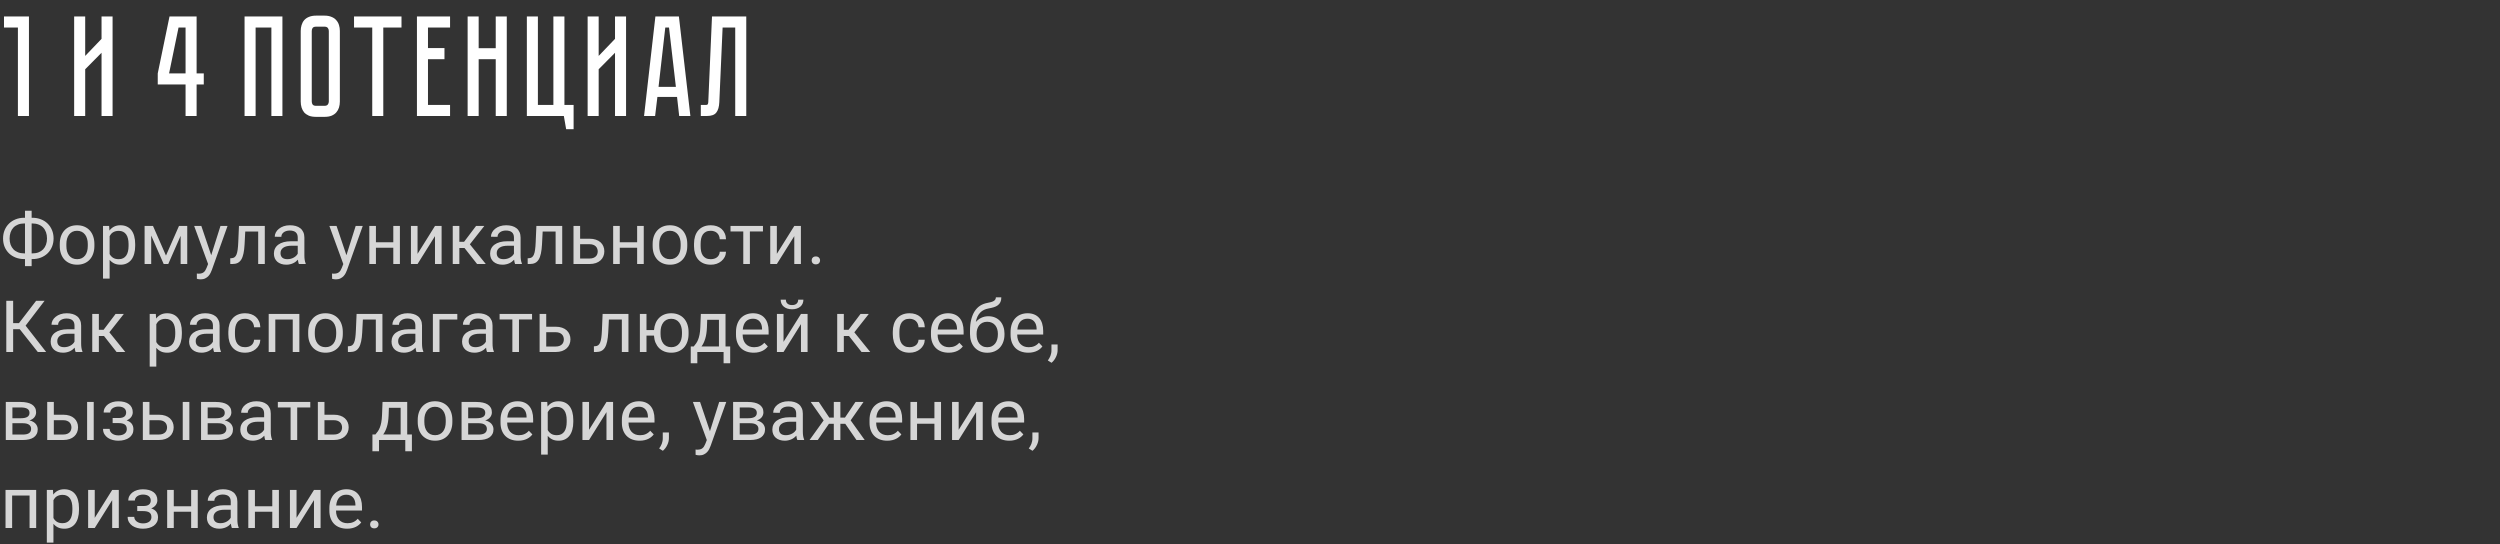
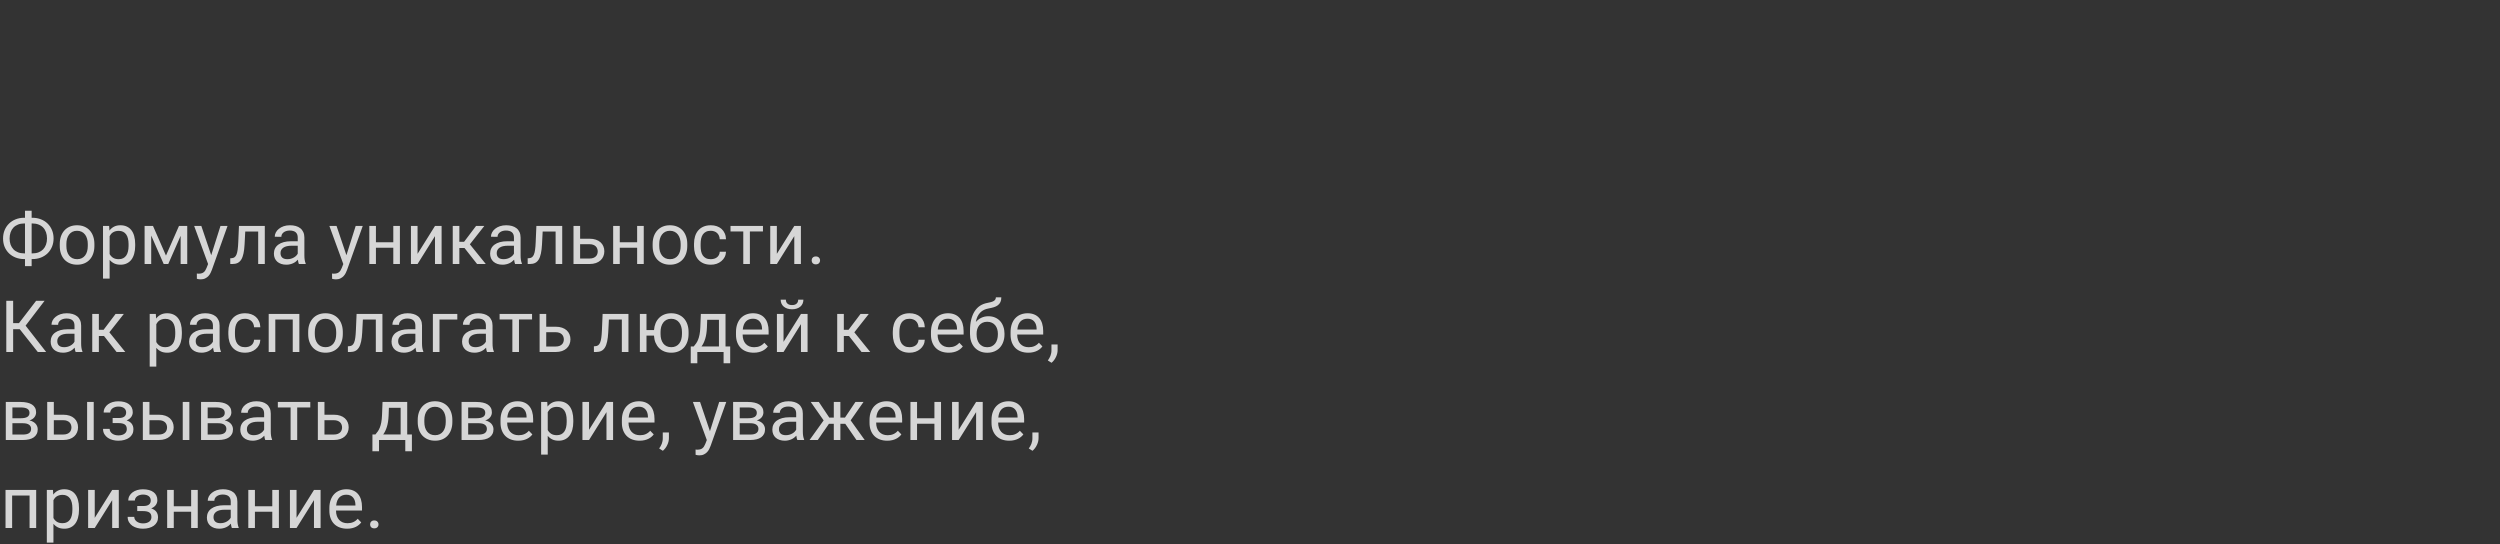
<svg xmlns="http://www.w3.org/2000/svg" width="625" height="136" viewBox="0 0 625 136" fill="none">
  <rect x="0" y="0" width="625" height="136" fill="#333333" stroke="none" />
  <path opacity="0.8" d="M6.038 64.769C5.271 64.769 4.564 64.644 3.92 64.392C3.275 64.14 2.719 63.788 2.25 63.337C1.781 62.88 1.415 62.338 1.151 61.711C0.894 61.078 0.765 60.384 0.765 59.628C0.765 58.872 0.894 58.178 1.151 57.545C1.415 56.906 1.781 56.358 2.25 55.901C2.719 55.438 3.275 55.081 3.92 54.829C4.564 54.571 5.271 54.442 6.038 54.442H6.249V52.676H7.91V54.442H8.121C8.883 54.442 9.586 54.571 10.23 54.829C10.881 55.081 11.438 55.435 11.9 55.893C12.369 56.35 12.735 56.895 12.999 57.527C13.263 58.16 13.395 58.855 13.395 59.61C13.395 60.366 13.263 61.06 12.999 61.693C12.735 62.326 12.369 62.871 11.9 63.328C11.438 63.779 10.881 64.134 10.23 64.392C9.586 64.644 8.883 64.769 8.121 64.769H7.91V66.527H6.249V64.769H6.038ZM6.038 55.866C5.464 55.866 4.951 55.957 4.5 56.139C4.055 56.315 3.674 56.566 3.357 56.895C3.047 57.223 2.81 57.618 2.646 58.081C2.481 58.544 2.399 59.06 2.399 59.628C2.399 60.19 2.481 60.703 2.646 61.166C2.815 61.623 3.056 62.013 3.366 62.335C3.677 62.657 4.058 62.906 4.509 63.082C4.96 63.258 5.47 63.346 6.038 63.346H6.249V55.866H6.038ZM8.139 63.346C8.701 63.346 9.205 63.258 9.65 63.082C10.102 62.9 10.482 62.648 10.793 62.326C11.104 61.998 11.341 61.605 11.505 61.148C11.669 60.685 11.751 60.173 11.751 59.61C11.751 59.042 11.669 58.529 11.505 58.072C11.341 57.609 11.104 57.217 10.793 56.895C10.482 56.566 10.102 56.315 9.65 56.139C9.205 55.957 8.701 55.866 8.139 55.866H7.91V63.346H8.139ZM14.941 60.99C14.941 60.287 15.041 59.648 15.24 59.074C15.445 58.5 15.735 58.008 16.11 57.598C16.485 57.188 16.936 56.871 17.464 56.648C17.997 56.426 18.595 56.315 19.257 56.315C19.925 56.315 20.525 56.426 21.059 56.648C21.598 56.871 22.055 57.188 22.43 57.598C22.805 58.008 23.092 58.5 23.291 59.074C23.496 59.648 23.599 60.287 23.599 60.99V61.5C23.599 62.203 23.496 62.845 23.291 63.425C23.092 63.999 22.805 64.491 22.43 64.901C22.061 65.306 21.609 65.619 21.076 65.842C20.543 66.064 19.945 66.176 19.283 66.176C18.615 66.176 18.015 66.064 17.481 65.842C16.948 65.619 16.491 65.306 16.11 64.901C15.735 64.491 15.445 63.999 15.24 63.425C15.041 62.845 14.941 62.203 14.941 61.5V60.99ZM16.594 61.5C16.594 61.98 16.649 62.423 16.761 62.827C16.878 63.226 17.048 63.571 17.27 63.864C17.493 64.157 17.771 64.386 18.105 64.55C18.445 64.714 18.838 64.796 19.283 64.796C19.729 64.796 20.115 64.714 20.443 64.55C20.777 64.386 21.056 64.157 21.278 63.864C21.501 63.571 21.668 63.226 21.779 62.827C21.891 62.423 21.946 61.98 21.946 61.5V60.99C21.946 60.522 21.888 60.088 21.77 59.69C21.659 59.285 21.489 58.937 21.261 58.644C21.038 58.345 20.76 58.113 20.426 57.949C20.092 57.779 19.702 57.694 19.257 57.694C18.817 57.694 18.431 57.779 18.097 57.949C17.769 58.113 17.493 58.345 17.27 58.644C17.048 58.937 16.878 59.285 16.761 59.69C16.649 60.088 16.594 60.522 16.594 60.99V61.5ZM25.752 69.656V56.49H27.281L27.36 57.642C27.677 57.22 28.058 56.895 28.503 56.666C28.954 56.432 29.49 56.315 30.111 56.315C30.703 56.315 31.227 56.42 31.685 56.631C32.142 56.836 32.525 57.138 32.836 57.536C33.152 57.935 33.39 58.427 33.548 59.013C33.712 59.593 33.794 60.261 33.794 61.017V61.482C33.794 62.203 33.712 62.853 33.548 63.434C33.39 64.014 33.155 64.509 32.845 64.919C32.534 65.323 32.15 65.634 31.693 65.851C31.242 66.067 30.724 66.176 30.138 66.176C29.523 66.176 28.992 66.07 28.547 65.859C28.102 65.643 27.721 65.341 27.404 64.954V69.656H25.752ZM29.681 57.712C29.382 57.712 29.112 57.747 28.872 57.817C28.638 57.882 28.427 57.973 28.239 58.09C28.058 58.207 27.896 58.348 27.756 58.512C27.621 58.67 27.504 58.846 27.404 59.039V63.504C27.609 63.891 27.896 64.204 28.266 64.444C28.635 64.679 29.112 64.796 29.698 64.796C30.12 64.796 30.483 64.717 30.788 64.559C31.099 64.4 31.354 64.178 31.553 63.891C31.752 63.603 31.898 63.258 31.992 62.853C32.092 62.443 32.142 61.986 32.142 61.482V61.017C32.142 60.513 32.092 60.059 31.992 59.654C31.898 59.244 31.749 58.895 31.544 58.608C31.345 58.321 31.09 58.102 30.779 57.949C30.475 57.791 30.108 57.712 29.681 57.712ZM36.149 56.49H38.25L41.493 63.891L44.745 56.49H46.81V66H45.158V58.951L42.065 66H40.922L37.802 58.881V66H36.149V56.49ZM50.335 56.49L52.805 63.803L55.116 56.49H56.883L52.963 67.485C52.881 67.714 52.773 67.963 52.638 68.232C52.509 68.508 52.336 68.763 52.119 68.997C51.902 69.237 51.633 69.436 51.31 69.595C50.994 69.759 50.607 69.841 50.15 69.841C49.998 69.841 49.834 69.826 49.658 69.797C49.482 69.768 49.336 69.735 49.219 69.7L49.21 68.382C49.274 68.394 49.356 68.402 49.456 68.408C49.556 68.414 49.629 68.417 49.676 68.417C49.945 68.417 50.18 68.388 50.379 68.329C50.584 68.276 50.763 68.189 50.915 68.065C51.073 67.948 51.208 67.799 51.319 67.617C51.437 67.436 51.545 67.219 51.645 66.967L52.023 66.009L48.542 56.49H50.335ZM57.56 64.576L57.902 64.55C58.19 64.532 58.433 64.453 58.632 64.312C58.831 64.166 58.995 63.938 59.124 63.627C59.253 63.316 59.35 62.915 59.414 62.423C59.484 61.931 59.534 61.324 59.563 60.603L59.739 56.49H66.199V66H64.547V57.879H61.312L61.145 61.096C61.099 61.986 61.008 62.742 60.873 63.363C60.744 63.984 60.56 64.491 60.319 64.884C60.079 65.27 59.777 65.555 59.414 65.736C59.057 65.912 58.623 66 58.113 66H57.568L57.56 64.576ZM71.587 66.176C71.118 66.176 70.69 66.111 70.304 65.982C69.923 65.853 69.595 65.669 69.319 65.429C69.05 65.189 68.842 64.898 68.695 64.559C68.549 64.213 68.476 63.826 68.476 63.398C68.476 62.93 68.569 62.505 68.757 62.124C68.944 61.743 69.22 61.421 69.583 61.157C69.946 60.888 70.394 60.68 70.928 60.533C71.461 60.387 72.076 60.313 72.773 60.313H74.435V59.391C74.435 58.219 73.761 57.633 72.413 57.633C72.108 57.633 71.827 57.674 71.569 57.756C71.317 57.832 71.101 57.94 70.919 58.081C70.737 58.216 70.594 58.38 70.488 58.573C70.389 58.761 70.339 58.969 70.339 59.197L68.686 59.188C68.686 58.813 68.777 58.453 68.959 58.107C69.141 57.762 69.398 57.457 69.732 57.193C70.066 56.924 70.465 56.71 70.928 56.552C71.397 56.394 71.918 56.315 72.492 56.315C73.019 56.315 73.503 56.376 73.942 56.499C74.382 56.622 74.76 56.81 75.076 57.062C75.398 57.313 75.647 57.636 75.823 58.028C76.005 58.415 76.096 58.875 76.096 59.408V63.873C76.096 64.277 76.122 64.649 76.175 64.989C76.228 65.329 76.31 65.622 76.421 65.868V66H74.716C74.657 65.865 74.607 65.704 74.566 65.517C74.531 65.323 74.502 65.124 74.478 64.919C74.326 65.089 74.15 65.25 73.951 65.402C73.758 65.555 73.538 65.689 73.292 65.807C73.052 65.918 72.788 66.006 72.501 66.07C72.22 66.141 71.915 66.176 71.587 66.176ZM70.128 63.267C70.128 63.759 70.272 64.137 70.559 64.4C70.846 64.664 71.279 64.796 71.859 64.796C72.17 64.796 72.46 64.758 72.73 64.682C73.005 64.606 73.251 64.503 73.468 64.374C73.69 64.245 73.884 64.099 74.048 63.935C74.212 63.765 74.341 63.589 74.435 63.407V61.43H72.932C71.994 61.43 71.291 61.597 70.822 61.931C70.359 62.259 70.128 62.704 70.128 63.267ZM84.138 56.49L86.607 63.803L88.919 56.49H90.686L86.766 67.485C86.684 67.714 86.575 67.963 86.44 68.232C86.311 68.508 86.139 68.763 85.922 68.997C85.705 69.237 85.436 69.436 85.113 69.595C84.797 69.759 84.41 69.841 83.953 69.841C83.801 69.841 83.637 69.826 83.461 69.797C83.285 69.768 83.139 69.735 83.022 69.7L83.013 68.382C83.077 68.394 83.159 68.402 83.259 68.408C83.358 68.414 83.432 68.417 83.478 68.417C83.748 68.417 83.982 68.388 84.182 68.329C84.387 68.276 84.565 68.189 84.718 68.065C84.876 67.948 85.011 67.799 85.122 67.617C85.239 67.436 85.348 67.219 85.447 66.967L85.825 66.009L82.345 56.49H84.138ZM92.329 56.49H93.981V60.568H98.323V56.49H99.976V66H98.323V61.94H93.981V66H92.329V56.49ZM104.388 56.49V63.46L108.747 56.49H110.399V66H108.747V59.03L104.388 66H102.735V56.49H104.388ZM113.186 56.49H114.838V60.445H116.024L119.013 56.49H121.078L117.466 61.078L121.447 66H119.268L116.121 61.992H114.838V66H113.186V56.49ZM125.64 66.176C125.171 66.176 124.743 66.111 124.356 65.982C123.976 65.853 123.647 65.669 123.372 65.429C123.103 65.189 122.895 64.898 122.748 64.559C122.602 64.213 122.528 63.826 122.528 63.398C122.528 62.93 122.622 62.505 122.81 62.124C122.997 61.743 123.272 61.421 123.636 61.157C123.999 60.888 124.447 60.68 124.98 60.533C125.514 60.387 126.129 60.313 126.826 60.313H128.487V59.391C128.487 58.219 127.813 57.633 126.466 57.633C126.161 57.633 125.88 57.674 125.622 57.756C125.37 57.832 125.153 57.94 124.972 58.081C124.79 58.216 124.646 58.38 124.541 58.573C124.441 58.761 124.392 58.969 124.392 59.197L122.739 59.188C122.739 58.813 122.83 58.453 123.012 58.107C123.193 57.762 123.451 57.457 123.785 57.193C124.119 56.924 124.518 56.71 124.98 56.552C125.449 56.394 125.971 56.315 126.545 56.315C127.072 56.315 127.556 56.376 127.995 56.499C128.435 56.622 128.812 56.81 129.129 57.062C129.451 57.313 129.7 57.636 129.876 58.028C130.058 58.415 130.148 58.875 130.148 59.408V63.873C130.148 64.277 130.175 64.649 130.228 64.989C130.28 65.329 130.362 65.622 130.474 65.868V66H128.769C128.71 65.865 128.66 65.704 128.619 65.517C128.584 65.323 128.555 65.124 128.531 64.919C128.379 65.089 128.203 65.25 128.004 65.402C127.811 65.555 127.591 65.689 127.345 65.807C127.104 65.918 126.841 66.006 126.554 66.07C126.272 66.141 125.968 66.176 125.64 66.176ZM124.181 63.267C124.181 63.759 124.324 64.137 124.611 64.4C124.898 64.664 125.332 64.796 125.912 64.796C126.223 64.796 126.513 64.758 126.782 64.682C127.058 64.606 127.304 64.503 127.521 64.374C127.743 64.245 127.937 64.099 128.101 63.935C128.265 63.765 128.394 63.589 128.487 63.407V61.43H126.984C126.047 61.43 125.344 61.597 124.875 61.931C124.412 62.259 124.181 62.704 124.181 63.267ZM131.915 64.576L132.258 64.55C132.545 64.532 132.788 64.453 132.987 64.312C133.187 64.166 133.351 63.938 133.479 63.627C133.608 63.316 133.705 62.915 133.77 62.423C133.84 61.931 133.89 61.324 133.919 60.603L134.095 56.49H140.555V66H138.902V57.879H135.668L135.501 61.096C135.454 61.986 135.363 62.742 135.229 63.363C135.1 63.984 134.915 64.491 134.675 64.884C134.435 65.27 134.133 65.555 133.77 65.736C133.412 65.912 132.979 66 132.469 66H131.924L131.915 64.576ZM143.376 66V56.49H145.028V59.681H147.393C147.99 59.681 148.518 59.76 148.975 59.918C149.432 60.07 149.815 60.287 150.126 60.568C150.442 60.85 150.68 61.184 150.838 61.57C151.002 61.951 151.084 62.37 151.084 62.827C151.084 63.278 151.002 63.697 150.838 64.084C150.68 64.471 150.442 64.808 150.126 65.095C149.815 65.376 149.432 65.599 148.975 65.763C148.518 65.921 147.99 66 147.393 66H143.376ZM145.028 61.052V64.629H147.393C147.762 64.629 148.075 64.579 148.333 64.48C148.591 64.38 148.802 64.248 148.966 64.084C149.13 63.92 149.247 63.732 149.317 63.522C149.394 63.305 149.432 63.082 149.432 62.853C149.432 62.625 149.394 62.405 149.317 62.194C149.247 61.977 149.13 61.784 148.966 61.614C148.802 61.444 148.591 61.31 148.333 61.21C148.075 61.105 147.762 61.052 147.393 61.052H145.028ZM153.29 56.49H154.942V60.568H159.284V56.49H160.937V66H159.284V61.94H154.942V66H153.29V56.49ZM163.16 60.99C163.16 60.287 163.26 59.648 163.459 59.074C163.664 58.5 163.954 58.008 164.329 57.598C164.704 57.188 165.155 56.871 165.683 56.648C166.216 56.426 166.813 56.315 167.476 56.315C168.144 56.315 168.744 56.426 169.277 56.648C169.816 56.871 170.273 57.188 170.648 57.598C171.023 58.008 171.311 58.5 171.51 59.074C171.715 59.648 171.817 60.287 171.817 60.99V61.5C171.817 62.203 171.715 62.845 171.51 63.425C171.311 63.999 171.023 64.491 170.648 64.901C170.279 65.306 169.828 65.619 169.295 65.842C168.762 66.064 168.164 66.176 167.502 66.176C166.834 66.176 166.233 66.064 165.7 65.842C165.167 65.619 164.71 65.306 164.329 64.901C163.954 64.491 163.664 63.999 163.459 63.425C163.26 62.845 163.16 62.203 163.16 61.5V60.99ZM164.812 61.5C164.812 61.98 164.868 62.423 164.979 62.827C165.097 63.226 165.267 63.571 165.489 63.864C165.712 64.157 165.99 64.386 166.324 64.55C166.664 64.714 167.057 64.796 167.502 64.796C167.947 64.796 168.334 64.714 168.662 64.55C168.996 64.386 169.274 64.157 169.497 63.864C169.72 63.571 169.887 63.226 169.998 62.827C170.109 62.423 170.165 61.98 170.165 61.5V60.99C170.165 60.522 170.106 60.088 169.989 59.69C169.878 59.285 169.708 58.937 169.479 58.644C169.257 58.345 168.979 58.113 168.645 57.949C168.311 57.779 167.921 57.694 167.476 57.694C167.036 57.694 166.649 57.779 166.315 57.949C165.987 58.113 165.712 58.345 165.489 58.644C165.267 58.937 165.097 59.285 164.979 59.69C164.868 60.088 164.812 60.522 164.812 60.99V61.5ZM177.697 64.796C177.99 64.796 178.269 64.758 178.532 64.682C178.796 64.606 179.027 64.491 179.227 64.339C179.432 64.186 179.596 63.993 179.719 63.759C179.848 63.524 179.921 63.249 179.938 62.933H181.503C181.485 63.419 181.374 63.861 181.169 64.26C180.964 64.652 180.688 64.992 180.343 65.279C180.003 65.566 179.607 65.789 179.156 65.947C178.705 66.1 178.225 66.176 177.715 66.176C177.018 66.176 176.405 66.064 175.878 65.842C175.351 65.613 174.911 65.297 174.56 64.893C174.208 64.482 173.944 63.996 173.769 63.434C173.593 62.865 173.505 62.238 173.505 61.553V60.938C173.505 60.252 173.593 59.628 173.769 59.065C173.944 58.497 174.208 58.011 174.56 57.606C174.911 57.196 175.348 56.88 175.869 56.657C176.396 56.429 177.009 56.315 177.706 56.315C178.251 56.315 178.752 56.394 179.209 56.552C179.666 56.71 180.062 56.938 180.396 57.237C180.729 57.536 180.993 57.905 181.187 58.345C181.38 58.778 181.485 59.27 181.503 59.821H179.938C179.921 59.487 179.854 59.188 179.736 58.925C179.625 58.661 179.47 58.438 179.271 58.257C179.077 58.075 178.846 57.938 178.576 57.844C178.307 57.744 178.011 57.694 177.688 57.694C177.208 57.694 176.807 57.779 176.484 57.949C176.162 58.113 175.901 58.342 175.702 58.635C175.509 58.928 175.368 59.273 175.28 59.672C175.198 60.065 175.157 60.486 175.157 60.938V61.553C175.157 62.01 175.198 62.438 175.28 62.836C175.362 63.228 175.503 63.571 175.702 63.864C175.901 64.151 176.162 64.38 176.484 64.55C176.807 64.714 177.211 64.796 177.697 64.796ZM182.628 56.49H190.74V57.861H187.471V66H185.818V57.861H182.628V56.49ZM194.212 56.49V63.46L198.571 56.49H200.224V66H198.571V59.03L194.212 66H192.56V56.49H194.212ZM202.913 65.103C202.913 64.822 203.004 64.588 203.186 64.4C203.367 64.207 203.625 64.11 203.959 64.11C204.293 64.11 204.551 64.207 204.732 64.4C204.92 64.588 205.014 64.822 205.014 65.103C205.014 65.385 204.92 65.619 204.732 65.807C204.551 65.994 204.293 66.088 203.959 66.088C203.625 66.088 203.367 65.994 203.186 65.807C203.004 65.619 202.913 65.385 202.913 65.103ZM1.573 75.203H3.287V80.775H4.746L9.026 75.203H11.145L6.398 81.408L11.54 88H9.448L4.939 82.305H3.287V88H1.573V75.203ZM15.776 88.176C15.308 88.176 14.88 88.111 14.493 87.982C14.112 87.853 13.784 87.669 13.509 87.429C13.239 87.189 13.031 86.898 12.885 86.559C12.738 86.213 12.665 85.826 12.665 85.398C12.665 84.93 12.759 84.505 12.946 84.124C13.134 83.743 13.409 83.421 13.773 83.157C14.136 82.888 14.584 82.68 15.117 82.533C15.65 82.387 16.266 82.314 16.963 82.314H18.624V81.391C18.624 80.219 17.95 79.633 16.602 79.633C16.298 79.633 16.017 79.674 15.759 79.756C15.507 79.832 15.29 79.94 15.108 80.081C14.927 80.216 14.783 80.38 14.678 80.573C14.578 80.761 14.528 80.969 14.528 81.197L12.876 81.189C12.876 80.814 12.967 80.453 13.148 80.107C13.33 79.762 13.588 79.457 13.922 79.193C14.256 78.924 14.654 78.71 15.117 78.552C15.586 78.394 16.107 78.314 16.682 78.314C17.209 78.314 17.692 78.376 18.132 78.499C18.571 78.622 18.949 78.81 19.266 79.061C19.588 79.314 19.837 79.636 20.013 80.028C20.194 80.415 20.285 80.875 20.285 81.408V85.873C20.285 86.277 20.311 86.649 20.364 86.989C20.417 87.329 20.499 87.622 20.61 87.868V88H18.905C18.847 87.865 18.797 87.704 18.756 87.517C18.721 87.323 18.691 87.124 18.668 86.919C18.516 87.089 18.34 87.25 18.141 87.402C17.947 87.555 17.727 87.689 17.481 87.807C17.241 87.918 16.977 88.006 16.69 88.07C16.409 88.141 16.105 88.176 15.776 88.176ZM14.317 85.267C14.317 85.759 14.461 86.137 14.748 86.4C15.035 86.664 15.469 86.796 16.049 86.796C16.359 86.796 16.649 86.758 16.919 86.682C17.194 86.606 17.44 86.503 17.657 86.374C17.88 86.245 18.073 86.099 18.237 85.935C18.401 85.765 18.53 85.589 18.624 85.407V83.43H17.121C16.184 83.43 15.48 83.597 15.012 83.931C14.549 84.259 14.317 84.704 14.317 85.267ZM23.062 78.49H24.715V82.445H25.901L28.89 78.49H30.955L27.343 83.078L31.324 88H29.145L25.998 83.992H24.715V88H23.062V78.49ZM37.424 91.656V78.49H38.953L39.032 79.642C39.349 79.22 39.73 78.894 40.175 78.666C40.626 78.432 41.162 78.314 41.783 78.314C42.375 78.314 42.899 78.42 43.356 78.631C43.813 78.836 44.197 79.138 44.508 79.536C44.824 79.935 45.062 80.427 45.22 81.013C45.384 81.593 45.466 82.261 45.466 83.017V83.482C45.466 84.203 45.384 84.853 45.22 85.434C45.062 86.014 44.827 86.509 44.517 86.919C44.206 87.323 43.822 87.634 43.365 87.851C42.914 88.067 42.395 88.176 41.81 88.176C41.194 88.176 40.664 88.07 40.219 87.859C39.773 87.643 39.393 87.341 39.076 86.954V91.656H37.424ZM41.352 79.712C41.054 79.712 40.784 79.747 40.544 79.817C40.31 79.882 40.099 79.973 39.911 80.09C39.73 80.207 39.568 80.348 39.428 80.512C39.293 80.67 39.176 80.846 39.076 81.039V85.504C39.281 85.891 39.568 86.204 39.938 86.444C40.307 86.679 40.784 86.796 41.37 86.796C41.792 86.796 42.155 86.717 42.46 86.559C42.77 86.4 43.025 86.178 43.225 85.891C43.424 85.603 43.57 85.258 43.664 84.853C43.764 84.443 43.813 83.986 43.813 83.482V83.017C43.813 82.513 43.764 82.059 43.664 81.654C43.57 81.244 43.421 80.895 43.216 80.608C43.017 80.321 42.762 80.102 42.451 79.949C42.147 79.791 41.78 79.712 41.352 79.712ZM50.388 88.176C49.919 88.176 49.491 88.111 49.105 87.982C48.724 87.853 48.395 87.669 48.12 87.429C47.851 87.189 47.643 86.898 47.496 86.559C47.35 86.213 47.276 85.826 47.276 85.398C47.276 84.93 47.37 84.505 47.558 84.124C47.745 83.743 48.02 83.421 48.384 83.157C48.747 82.888 49.195 82.68 49.728 82.533C50.262 82.387 50.877 82.314 51.574 82.314H53.235V81.391C53.235 80.219 52.562 79.633 51.214 79.633C50.909 79.633 50.628 79.674 50.37 79.756C50.118 79.832 49.901 79.94 49.72 80.081C49.538 80.216 49.395 80.38 49.289 80.573C49.19 80.761 49.14 80.969 49.14 81.197L47.487 81.189C47.487 80.814 47.578 80.453 47.76 80.107C47.941 79.762 48.199 79.457 48.533 79.193C48.867 78.924 49.266 78.71 49.728 78.552C50.197 78.394 50.719 78.314 51.293 78.314C51.82 78.314 52.304 78.376 52.743 78.499C53.183 78.622 53.56 78.81 53.877 79.061C54.199 79.314 54.448 79.636 54.624 80.028C54.806 80.415 54.897 80.875 54.897 81.408V85.873C54.897 86.277 54.923 86.649 54.976 86.989C55.028 87.329 55.11 87.622 55.222 87.868V88H53.517C53.458 87.865 53.408 87.704 53.367 87.517C53.332 87.323 53.303 87.124 53.279 86.919C53.127 87.089 52.951 87.25 52.752 87.402C52.559 87.555 52.339 87.689 52.093 87.807C51.852 87.918 51.589 88.006 51.302 88.07C51.02 88.141 50.716 88.176 50.388 88.176ZM48.929 85.267C48.929 85.759 49.072 86.137 49.359 86.4C49.647 86.664 50.08 86.796 50.66 86.796C50.971 86.796 51.261 86.758 51.53 86.682C51.806 86.606 52.052 86.503 52.269 86.374C52.491 86.245 52.685 86.099 52.849 85.935C53.013 85.765 53.142 85.589 53.235 85.407V83.43H51.732C50.795 83.43 50.092 83.597 49.623 83.931C49.16 84.259 48.929 84.704 48.929 85.267ZM61.277 86.796C61.57 86.796 61.849 86.758 62.112 86.682C62.376 86.606 62.607 86.491 62.807 86.339C63.012 86.186 63.176 85.993 63.299 85.759C63.428 85.524 63.501 85.249 63.519 84.933H65.083C65.065 85.419 64.954 85.861 64.749 86.26C64.544 86.652 64.269 86.992 63.923 87.279C63.583 87.566 63.188 87.789 62.736 87.947C62.285 88.1 61.805 88.176 61.295 88.176C60.598 88.176 59.985 88.064 59.458 87.842C58.931 87.613 58.491 87.297 58.14 86.893C57.788 86.482 57.524 85.996 57.349 85.434C57.173 84.865 57.085 84.238 57.085 83.553V82.938C57.085 82.252 57.173 81.628 57.349 81.065C57.524 80.497 57.788 80.011 58.14 79.606C58.491 79.196 58.928 78.88 59.449 78.657C59.977 78.429 60.589 78.314 61.286 78.314C61.831 78.314 62.332 78.394 62.789 78.552C63.246 78.71 63.642 78.939 63.976 79.237C64.31 79.536 64.573 79.905 64.767 80.345C64.96 80.778 65.065 81.27 65.083 81.821H63.519C63.501 81.487 63.434 81.189 63.316 80.925C63.205 80.661 63.05 80.439 62.851 80.257C62.657 80.075 62.426 79.938 62.156 79.844C61.887 79.744 61.591 79.694 61.269 79.694C60.788 79.694 60.387 79.779 60.065 79.949C59.742 80.113 59.481 80.342 59.282 80.635C59.089 80.928 58.948 81.273 58.86 81.672C58.778 82.064 58.737 82.486 58.737 82.938V83.553C58.737 84.01 58.778 84.438 58.86 84.836C58.942 85.228 59.083 85.571 59.282 85.864C59.481 86.151 59.742 86.38 60.065 86.55C60.387 86.714 60.791 86.796 61.277 86.796ZM67.175 88V78.49H74.839V88H73.186V79.879H68.827V88H67.175ZM77.045 82.99C77.045 82.287 77.144 81.648 77.344 81.074C77.549 80.5 77.839 80.008 78.214 79.598C78.589 79.188 79.04 78.871 79.567 78.648C80.101 78.426 80.698 78.314 81.36 78.314C82.028 78.314 82.629 78.426 83.162 78.648C83.701 78.871 84.158 79.188 84.533 79.598C84.908 80.008 85.195 80.5 85.394 81.074C85.6 81.648 85.702 82.287 85.702 82.99V83.5C85.702 84.203 85.6 84.845 85.394 85.425C85.195 85.999 84.908 86.491 84.533 86.901C84.164 87.306 83.713 87.619 83.18 87.842C82.647 88.064 82.049 88.176 81.387 88.176C80.719 88.176 80.118 88.064 79.585 87.842C79.052 87.619 78.595 87.306 78.214 86.901C77.839 86.491 77.549 85.999 77.344 85.425C77.144 84.845 77.045 84.203 77.045 83.5V82.99ZM78.697 83.5C78.697 83.981 78.753 84.423 78.864 84.827C78.981 85.226 79.151 85.571 79.374 85.864C79.597 86.157 79.875 86.386 80.209 86.55C80.549 86.714 80.941 86.796 81.387 86.796C81.832 86.796 82.219 86.714 82.547 86.55C82.881 86.386 83.159 86.157 83.382 85.864C83.605 85.571 83.772 85.226 83.883 84.827C83.994 84.423 84.05 83.981 84.05 83.5V82.99C84.05 82.522 83.991 82.088 83.874 81.689C83.763 81.285 83.593 80.936 83.364 80.644C83.142 80.345 82.863 80.113 82.529 79.949C82.195 79.779 81.806 79.694 81.36 79.694C80.921 79.694 80.534 79.779 80.2 79.949C79.872 80.113 79.597 80.345 79.374 80.644C79.151 80.936 78.981 81.285 78.864 81.689C78.753 82.088 78.697 82.522 78.697 82.99V83.5ZM86.968 86.576L87.311 86.55C87.598 86.532 87.841 86.453 88.04 86.312C88.239 86.166 88.403 85.938 88.532 85.627C88.661 85.316 88.758 84.915 88.822 84.423C88.893 83.931 88.942 83.324 88.972 82.603L89.147 78.49H95.607V88H93.955V79.879H90.721L90.554 83.096C90.507 83.986 90.416 84.742 90.281 85.363C90.152 85.984 89.968 86.491 89.728 86.884C89.487 87.27 89.186 87.555 88.822 87.736C88.465 87.912 88.031 88 87.522 88H86.977L86.968 86.576ZM100.995 88.176C100.526 88.176 100.099 88.111 99.712 87.982C99.331 87.853 99.003 87.669 98.728 87.429C98.458 87.189 98.25 86.898 98.103 86.559C97.957 86.213 97.884 85.826 97.884 85.398C97.884 84.93 97.978 84.505 98.165 84.124C98.353 83.743 98.628 83.421 98.991 83.157C99.355 82.888 99.803 82.68 100.336 82.533C100.869 82.387 101.484 82.314 102.182 82.314H103.843V81.391C103.843 80.219 103.169 79.633 101.821 79.633C101.517 79.633 101.235 79.674 100.978 79.756C100.726 79.832 100.509 79.94 100.327 80.081C100.146 80.216 100.002 80.38 99.897 80.573C99.797 80.761 99.747 80.969 99.747 81.197L98.095 81.189C98.095 80.814 98.186 80.453 98.367 80.107C98.549 79.762 98.807 79.457 99.141 79.193C99.475 78.924 99.873 78.71 100.336 78.552C100.805 78.394 101.326 78.314 101.9 78.314C102.428 78.314 102.911 78.376 103.351 78.499C103.79 78.622 104.168 78.81 104.484 79.061C104.807 79.314 105.056 79.636 105.231 80.028C105.413 80.415 105.504 80.875 105.504 81.408V85.873C105.504 86.277 105.53 86.649 105.583 86.989C105.636 87.329 105.718 87.622 105.829 87.868V88H104.124C104.065 87.865 104.016 87.704 103.975 87.517C103.939 87.323 103.91 87.124 103.887 86.919C103.734 87.089 103.559 87.25 103.359 87.402C103.166 87.555 102.946 87.689 102.7 87.807C102.46 87.918 102.196 88.006 101.909 88.07C101.628 88.141 101.323 88.176 100.995 88.176ZM99.536 85.267C99.536 85.759 99.68 86.137 99.967 86.4C100.254 86.664 100.688 86.796 101.268 86.796C101.578 86.796 101.868 86.758 102.138 86.682C102.413 86.606 102.659 86.503 102.876 86.374C103.099 86.245 103.292 86.099 103.456 85.935C103.62 85.765 103.749 85.589 103.843 85.407V83.43H102.34C101.402 83.43 100.699 83.597 100.23 83.931C99.768 84.259 99.536 84.704 99.536 85.267ZM114.328 79.879H109.872V88H108.22V78.49H114.328V79.879ZM118.626 88.176C118.157 88.176 117.729 88.111 117.343 87.982C116.962 87.853 116.634 87.669 116.358 87.429C116.089 87.189 115.881 86.898 115.734 86.559C115.588 86.213 115.515 85.826 115.515 85.398C115.515 84.93 115.608 84.505 115.796 84.124C115.983 83.743 116.259 83.421 116.622 83.157C116.985 82.888 117.434 82.68 117.967 82.533C118.5 82.387 119.115 82.314 119.812 82.314H121.474V81.391C121.474 80.219 120.8 79.633 119.452 79.633C119.147 79.633 118.866 79.674 118.608 79.756C118.356 79.832 118.14 79.94 117.958 80.081C117.776 80.216 117.633 80.38 117.527 80.573C117.428 80.761 117.378 80.969 117.378 81.197L115.726 81.189C115.726 80.814 115.816 80.453 115.998 80.107C116.18 79.762 116.438 79.457 116.771 79.193C117.105 78.924 117.504 78.71 117.967 78.552C118.436 78.394 118.957 78.314 119.531 78.314C120.059 78.314 120.542 78.376 120.981 78.499C121.421 78.622 121.799 78.81 122.115 79.061C122.438 79.314 122.687 79.636 122.862 80.028C123.044 80.415 123.135 80.875 123.135 81.408V85.873C123.135 86.277 123.161 86.649 123.214 86.989C123.267 87.329 123.349 87.622 123.46 87.868V88H121.755C121.696 87.865 121.646 87.704 121.605 87.517C121.57 87.323 121.541 87.124 121.518 86.919C121.365 87.089 121.189 87.25 120.99 87.402C120.797 87.555 120.577 87.689 120.331 87.807C120.091 87.918 119.827 88.006 119.54 88.07C119.259 88.141 118.954 88.176 118.626 88.176ZM117.167 85.267C117.167 85.759 117.311 86.137 117.598 86.4C117.885 86.664 118.318 86.796 118.898 86.796C119.209 86.796 119.499 86.758 119.769 86.682C120.044 86.606 120.29 86.503 120.507 86.374C120.729 86.245 120.923 86.099 121.087 85.935C121.251 85.765 121.38 85.589 121.474 85.407V83.43H119.971C119.033 83.43 118.33 83.597 117.861 83.931C117.398 84.259 117.167 84.704 117.167 85.267ZM124.901 78.49H133.014V79.861H129.744V88H128.092V79.861H124.901V78.49ZM134.903 88V78.49H136.556V81.681H138.92C139.518 81.681 140.045 81.76 140.502 81.918C140.959 82.07 141.343 82.287 141.653 82.568C141.97 82.85 142.207 83.184 142.365 83.57C142.529 83.951 142.611 84.37 142.611 84.827C142.611 85.278 142.529 85.697 142.365 86.084C142.207 86.471 141.97 86.808 141.653 87.095C141.343 87.376 140.959 87.599 140.502 87.763C140.045 87.921 139.518 88 138.92 88H134.903ZM136.556 83.052V86.629H138.92C139.289 86.629 139.603 86.579 139.86 86.48C140.118 86.38 140.329 86.248 140.493 86.084C140.657 85.92 140.774 85.732 140.845 85.522C140.921 85.305 140.959 85.082 140.959 84.853C140.959 84.625 140.921 84.405 140.845 84.194C140.774 83.978 140.657 83.784 140.493 83.614C140.329 83.444 140.118 83.31 139.86 83.21C139.603 83.105 139.289 83.052 138.92 83.052H136.556ZM148.474 86.576L148.816 86.55C149.104 86.532 149.347 86.453 149.546 86.312C149.745 86.166 149.909 85.938 150.038 85.627C150.167 85.316 150.264 84.915 150.328 84.423C150.398 83.931 150.448 83.324 150.478 82.603L150.653 78.49H157.113V88H155.461V79.879H152.227L152.06 83.096C152.013 83.986 151.922 84.742 151.787 85.363C151.658 85.984 151.474 86.491 151.233 86.884C150.993 87.27 150.691 87.555 150.328 87.736C149.971 87.912 149.537 88 149.027 88H148.482L148.474 86.576ZM159.97 88V78.49H161.622V82.524H163.503C163.55 81.886 163.682 81.309 163.898 80.793C164.121 80.272 164.417 79.829 164.786 79.466C165.155 79.097 165.592 78.812 166.096 78.613C166.605 78.414 167.174 78.314 167.801 78.314C168.469 78.314 169.069 78.426 169.603 78.648C170.142 78.871 170.599 79.188 170.974 79.598C171.349 80.008 171.636 80.5 171.835 81.074C172.04 81.648 172.143 82.287 172.143 82.99V83.5C172.143 84.203 172.04 84.845 171.835 85.425C171.636 85.999 171.349 86.491 170.974 86.901C170.604 87.306 170.153 87.619 169.62 87.842C169.087 88.064 168.489 88.176 167.827 88.176C167.194 88.176 166.62 88.076 166.104 87.877C165.589 87.672 165.144 87.385 164.769 87.016C164.399 86.641 164.104 86.192 163.881 85.671C163.664 85.144 163.535 84.555 163.494 83.904H161.622V88H159.97ZM167.801 79.694C167.361 79.694 166.975 79.779 166.641 79.949C166.312 80.113 166.037 80.345 165.814 80.644C165.592 80.936 165.422 81.285 165.305 81.689C165.193 82.088 165.138 82.522 165.138 82.99V83.5C165.138 83.981 165.193 84.423 165.305 84.827C165.422 85.226 165.592 85.571 165.814 85.864C166.037 86.157 166.315 86.386 166.649 86.55C166.989 86.714 167.382 86.796 167.827 86.796C168.272 86.796 168.659 86.714 168.987 86.55C169.321 86.386 169.6 86.157 169.822 85.864C170.045 85.571 170.212 85.226 170.323 84.827C170.435 84.423 170.49 83.981 170.49 83.5V82.99C170.49 82.522 170.432 82.088 170.314 81.689C170.203 81.285 170.033 80.936 169.805 80.644C169.582 80.345 169.304 80.113 168.97 79.949C168.636 79.779 168.246 79.694 167.801 79.694ZM172.688 86.62H173.426C173.637 86.374 173.836 86.119 174.023 85.856C174.217 85.586 174.384 85.272 174.524 84.915C174.671 84.558 174.791 84.136 174.885 83.649C174.984 83.157 175.049 82.562 175.078 81.865L175.21 78.49H181.38V86.62H182.549V90.821H180.896V88H174.331V90.821H172.679L172.688 86.62ZM179.736 86.62V79.958H176.801L176.73 81.865C176.684 83.002 176.537 83.957 176.291 84.731C176.051 85.504 175.743 86.134 175.368 86.62H179.736ZM183.999 83.034C183.999 82.255 184.107 81.572 184.324 80.986C184.541 80.394 184.84 79.902 185.221 79.51C185.607 79.111 186.059 78.812 186.574 78.613C187.096 78.414 187.655 78.314 188.253 78.314C188.886 78.314 189.445 78.417 189.932 78.622C190.418 78.821 190.825 79.114 191.153 79.501C191.487 79.882 191.736 80.348 191.9 80.898C192.07 81.443 192.155 82.061 192.155 82.753V83.632H185.66V83.667C185.66 84.159 185.728 84.599 185.862 84.985C185.997 85.372 186.188 85.7 186.434 85.97C186.686 86.239 186.987 86.447 187.339 86.594C187.696 86.734 188.095 86.805 188.534 86.805C189.079 86.805 189.56 86.711 189.976 86.523C190.397 86.336 190.767 86.058 191.083 85.689L191.962 86.603C191.81 86.808 191.622 87.007 191.399 87.2C191.183 87.388 190.928 87.555 190.635 87.701C190.348 87.848 190.022 87.962 189.659 88.044C189.296 88.132 188.892 88.176 188.446 88.176C187.772 88.176 187.16 88.076 186.609 87.877C186.064 87.678 185.599 87.388 185.212 87.007C184.825 86.62 184.526 86.148 184.315 85.592C184.104 85.035 183.999 84.399 183.999 83.685V83.034ZM190.512 82.375V82.182C190.506 81.83 190.456 81.502 190.362 81.197C190.269 80.893 190.128 80.629 189.94 80.406C189.759 80.178 189.527 79.999 189.246 79.87C188.965 79.741 188.637 79.677 188.262 79.677C187.518 79.677 186.926 79.902 186.486 80.353C186.047 80.799 185.783 81.473 185.695 82.375H190.512ZM195.882 78.49V85.46L200.241 78.49H201.894V88H200.241V81.03L195.882 88H194.229V78.49H195.882ZM198.018 77.321C197.578 77.321 197.183 77.263 196.831 77.145C196.479 77.028 196.181 76.864 195.935 76.653C195.688 76.442 195.498 76.19 195.363 75.897C195.234 75.599 195.17 75.273 195.17 74.922H196.471C196.471 75.103 196.497 75.276 196.55 75.44C196.608 75.599 196.699 75.739 196.822 75.862C196.945 75.985 197.104 76.085 197.297 76.161C197.496 76.231 197.736 76.267 198.018 76.267C198.293 76.267 198.527 76.231 198.721 76.161C198.914 76.085 199.072 75.985 199.195 75.862C199.318 75.739 199.406 75.599 199.459 75.44C199.518 75.276 199.547 75.103 199.547 74.922H200.848C200.848 75.273 200.783 75.599 200.654 75.897C200.525 76.19 200.338 76.442 200.092 76.653C199.846 76.864 199.547 77.028 199.195 77.145C198.85 77.263 198.457 77.321 198.018 77.321ZM209.303 78.49H210.955V82.445H212.142L215.13 78.49H217.195L213.583 83.078L217.564 88H215.385L212.238 83.992H210.955V88H209.303V78.49ZM227.391 86.796C227.684 86.796 227.962 86.758 228.226 86.682C228.489 86.606 228.721 86.491 228.92 86.339C229.125 86.186 229.289 85.993 229.412 85.759C229.541 85.524 229.614 85.249 229.632 84.933H231.196C231.179 85.419 231.067 85.861 230.862 86.26C230.657 86.652 230.382 86.992 230.036 87.279C229.696 87.566 229.301 87.789 228.85 87.947C228.398 88.1 227.918 88.176 227.408 88.176C226.711 88.176 226.099 88.064 225.571 87.842C225.044 87.613 224.604 87.297 224.253 86.893C223.901 86.482 223.638 85.996 223.462 85.434C223.286 84.865 223.198 84.238 223.198 83.553V82.938C223.198 82.252 223.286 81.628 223.462 81.065C223.638 80.497 223.901 80.011 224.253 79.606C224.604 79.196 225.041 78.88 225.562 78.657C226.09 78.429 226.702 78.314 227.399 78.314C227.944 78.314 228.445 78.394 228.902 78.552C229.359 78.71 229.755 78.939 230.089 79.237C230.423 79.536 230.687 79.905 230.88 80.345C231.073 80.778 231.179 81.27 231.196 81.821H229.632C229.614 81.487 229.547 81.189 229.43 80.925C229.318 80.661 229.163 80.439 228.964 80.257C228.771 80.075 228.539 79.938 228.27 79.844C228 79.744 227.704 79.694 227.382 79.694C226.901 79.694 226.5 79.779 226.178 79.949C225.855 80.113 225.595 80.342 225.396 80.635C225.202 80.928 225.062 81.273 224.974 81.672C224.892 82.064 224.851 82.486 224.851 82.938V83.553C224.851 84.01 224.892 84.438 224.974 84.836C225.056 85.228 225.196 85.571 225.396 85.864C225.595 86.151 225.855 86.38 226.178 86.55C226.5 86.714 226.904 86.796 227.391 86.796ZM232.743 83.034C232.743 82.255 232.852 81.572 233.068 80.986C233.285 80.394 233.584 79.902 233.965 79.51C234.352 79.111 234.803 78.812 235.318 78.613C235.84 78.414 236.399 78.314 236.997 78.314C237.63 78.314 238.189 78.417 238.676 78.622C239.162 78.821 239.569 79.114 239.897 79.501C240.231 79.882 240.48 80.348 240.645 80.898C240.814 81.443 240.899 82.061 240.899 82.753V83.632H234.404V83.667C234.404 84.159 234.472 84.599 234.606 84.985C234.741 85.372 234.932 85.7 235.178 85.97C235.43 86.239 235.731 86.447 236.083 86.594C236.44 86.734 236.839 86.805 237.278 86.805C237.823 86.805 238.304 86.711 238.72 86.523C239.142 86.336 239.511 86.058 239.827 85.689L240.706 86.603C240.554 86.808 240.366 87.007 240.144 87.2C239.927 87.388 239.672 87.555 239.379 87.701C239.092 87.848 238.767 87.962 238.403 88.044C238.04 88.132 237.636 88.176 237.19 88.176C236.517 88.176 235.904 88.076 235.354 87.877C234.809 87.678 234.343 87.388 233.956 87.007C233.569 86.62 233.271 86.148 233.06 85.592C232.849 85.035 232.743 84.399 232.743 83.685V83.034ZM239.256 82.375V82.182C239.25 81.83 239.2 81.502 239.106 81.197C239.013 80.893 238.872 80.629 238.685 80.406C238.503 80.178 238.271 79.999 237.99 79.87C237.709 79.741 237.381 79.677 237.006 79.677C236.262 79.677 235.67 79.902 235.23 80.353C234.791 80.799 234.527 81.473 234.439 82.375H239.256ZM242.499 82.735C242.499 81.657 242.602 80.708 242.807 79.888C243.012 79.067 243.302 78.37 243.677 77.796C244.052 77.222 244.503 76.765 245.03 76.425C245.563 76.085 246.152 75.856 246.797 75.739C247.172 75.669 247.497 75.596 247.772 75.519C248.048 75.438 248.273 75.344 248.449 75.238C248.625 75.127 248.754 74.998 248.836 74.852C248.924 74.705 248.968 74.532 248.968 74.333H250.33C250.33 74.814 250.254 75.212 250.102 75.528C249.949 75.845 249.732 76.108 249.451 76.319C249.176 76.524 248.839 76.689 248.44 76.811C248.048 76.929 247.608 77.031 247.122 77.119C246.718 77.189 246.343 77.307 245.997 77.471C245.651 77.635 245.344 77.855 245.074 78.13C244.805 78.399 244.573 78.731 244.38 79.123C244.192 79.51 244.052 79.967 243.958 80.494C244.351 80.049 244.808 79.7 245.329 79.448C245.851 79.19 246.439 79.061 247.096 79.061C247.723 79.061 248.285 79.17 248.783 79.387C249.281 79.603 249.703 79.905 250.049 80.292C250.395 80.679 250.658 81.139 250.84 81.672C251.027 82.199 251.121 82.773 251.121 83.394V83.632C251.121 84.282 251.021 84.886 250.822 85.442C250.629 85.999 250.348 86.482 249.979 86.893C249.609 87.297 249.158 87.613 248.625 87.842C248.092 88.07 247.488 88.185 246.814 88.185C246.141 88.185 245.537 88.067 245.004 87.833C244.471 87.599 244.017 87.273 243.642 86.857C243.272 86.436 242.988 85.94 242.789 85.372C242.596 84.798 242.499 84.174 242.499 83.5V82.735ZM246.806 80.441C246.354 80.441 245.962 80.523 245.628 80.688C245.3 80.846 245.024 81.062 244.802 81.338C244.585 81.607 244.421 81.921 244.31 82.278C244.204 82.63 244.151 83.002 244.151 83.394V83.632C244.151 84.06 244.204 84.467 244.31 84.853C244.421 85.234 244.585 85.571 244.802 85.864C245.024 86.151 245.303 86.38 245.637 86.55C245.971 86.72 246.363 86.805 246.814 86.805C247.26 86.805 247.649 86.72 247.983 86.55C248.317 86.38 248.593 86.151 248.81 85.864C249.032 85.571 249.196 85.234 249.302 84.853C249.413 84.467 249.469 84.06 249.469 83.632V83.394C249.469 83.002 249.413 82.627 249.302 82.269C249.196 81.912 249.032 81.599 248.81 81.329C248.593 81.06 248.317 80.846 247.983 80.688C247.649 80.523 247.257 80.441 246.806 80.441ZM252.642 83.034C252.642 82.255 252.75 81.572 252.967 80.986C253.184 80.394 253.482 79.902 253.863 79.51C254.25 79.111 254.701 78.812 255.217 78.613C255.738 78.414 256.298 78.314 256.896 78.314C257.528 78.314 258.088 78.417 258.574 78.622C259.061 78.821 259.468 79.114 259.796 79.501C260.13 79.882 260.379 80.348 260.543 80.898C260.713 81.443 260.798 82.061 260.798 82.753V83.632H254.303V83.667C254.303 84.159 254.37 84.599 254.505 84.985C254.64 85.372 254.83 85.7 255.076 85.97C255.328 86.239 255.63 86.447 255.981 86.594C256.339 86.734 256.737 86.805 257.177 86.805C257.722 86.805 258.202 86.711 258.618 86.523C259.04 86.336 259.409 86.058 259.726 85.689L260.604 86.603C260.452 86.808 260.265 87.007 260.042 87.2C259.825 87.388 259.57 87.555 259.277 87.701C258.99 87.848 258.665 87.962 258.302 88.044C257.938 88.132 257.534 88.176 257.089 88.176C256.415 88.176 255.803 88.076 255.252 87.877C254.707 87.678 254.241 87.388 253.854 87.007C253.468 86.62 253.169 86.148 252.958 85.592C252.747 85.035 252.642 84.399 252.642 83.685V83.034ZM259.154 82.375V82.182C259.148 81.83 259.099 81.502 259.005 81.197C258.911 80.893 258.771 80.629 258.583 80.406C258.401 80.178 258.17 79.999 257.889 79.87C257.607 79.741 257.279 79.677 256.904 79.677C256.16 79.677 255.568 79.902 255.129 80.353C254.689 80.799 254.426 81.473 254.338 82.375H259.154ZM264.401 87.517C264.401 87.81 264.366 88.103 264.296 88.395C264.226 88.689 264.123 88.973 263.988 89.248C263.859 89.529 263.701 89.793 263.514 90.039C263.326 90.285 263.118 90.505 262.89 90.698L261.958 90.118C262.093 89.931 262.216 89.74 262.327 89.547C262.438 89.359 262.532 89.163 262.608 88.958C262.69 88.753 262.752 88.536 262.793 88.308C262.84 88.085 262.863 87.842 262.863 87.578V86.11H264.401V87.517ZM5.15 100.49C5.748 100.49 6.284 100.543 6.759 100.648C7.239 100.748 7.646 100.906 7.98 101.123C8.314 101.334 8.572 101.604 8.754 101.932C8.936 102.254 9.026 102.635 9.026 103.074C9.026 103.531 8.886 103.941 8.604 104.305C8.329 104.662 7.916 104.929 7.365 105.104C7.699 105.175 7.992 105.283 8.244 105.43C8.502 105.57 8.719 105.737 8.895 105.931C9.07 106.124 9.202 106.341 9.29 106.581C9.384 106.815 9.431 107.062 9.431 107.319C9.431 107.765 9.346 108.154 9.176 108.488C9.006 108.822 8.763 109.104 8.446 109.332C8.13 109.555 7.743 109.722 7.286 109.833C6.829 109.944 6.316 110 5.748 110H1.45V100.49H5.15ZM3.103 108.638H5.748C6.422 108.638 6.929 108.518 7.269 108.277C7.608 108.031 7.778 107.677 7.778 107.214C7.778 106.774 7.608 106.432 7.269 106.186C6.929 105.934 6.422 105.808 5.748 105.808H3.103V108.638ZM5.212 104.56C6.653 104.56 7.374 104.114 7.374 103.224C7.374 102.749 7.189 102.403 6.82 102.187C6.451 101.97 5.895 101.861 5.15 101.861H3.103V104.56H5.212ZM11.804 110V100.49H13.456V103.681H15.82C16.418 103.681 16.945 103.76 17.402 103.918C17.859 104.07 18.243 104.287 18.554 104.568C18.87 104.85 19.107 105.184 19.266 105.57C19.43 105.951 19.512 106.37 19.512 106.827C19.512 107.278 19.43 107.697 19.266 108.084C19.107 108.471 18.87 108.808 18.554 109.095C18.243 109.376 17.859 109.599 17.402 109.763C16.945 109.921 16.418 110 15.82 110H11.804ZM13.456 105.052V108.629H15.82C16.189 108.629 16.503 108.579 16.761 108.479C17.019 108.38 17.23 108.248 17.394 108.084C17.558 107.92 17.675 107.732 17.745 107.521C17.821 107.305 17.859 107.082 17.859 106.854C17.859 106.625 17.821 106.405 17.745 106.194C17.675 105.978 17.558 105.784 17.394 105.614C17.23 105.444 17.019 105.31 16.761 105.21C16.503 105.104 16.189 105.052 15.82 105.052H13.456ZM23.432 110H21.779V100.49H23.432V110ZM29.558 110.176C29.095 110.176 28.638 110.117 28.186 110C27.735 109.883 27.328 109.704 26.965 109.464C26.607 109.218 26.317 108.91 26.095 108.541C25.872 108.172 25.761 107.732 25.761 107.223H27.413C27.413 107.445 27.466 107.656 27.571 107.855C27.677 108.049 27.823 108.219 28.011 108.365C28.204 108.512 28.433 108.629 28.696 108.717C28.966 108.805 29.265 108.849 29.593 108.849C29.95 108.849 30.261 108.808 30.524 108.726C30.788 108.644 31.008 108.532 31.184 108.392C31.359 108.251 31.488 108.087 31.57 107.899C31.658 107.712 31.702 107.51 31.702 107.293C31.702 106.748 31.532 106.358 31.192 106.124C30.852 105.89 30.334 105.772 29.637 105.772H28.16V104.507H29.637C29.988 104.507 30.284 104.475 30.524 104.41C30.765 104.34 30.958 104.246 31.105 104.129C31.257 104.006 31.365 103.859 31.43 103.689C31.5 103.52 31.535 103.329 31.535 103.118C31.535 102.925 31.5 102.74 31.43 102.564C31.359 102.383 31.248 102.225 31.096 102.09C30.943 101.955 30.741 101.847 30.489 101.765C30.243 101.683 29.944 101.642 29.593 101.642C29.311 101.642 29.048 101.68 28.802 101.756C28.556 101.826 28.339 101.929 28.151 102.063C27.97 102.192 27.826 102.351 27.721 102.538C27.615 102.72 27.562 102.919 27.562 103.136H25.919C25.919 102.702 26.016 102.312 26.209 101.967C26.402 101.615 26.666 101.319 27 101.079C27.334 100.833 27.721 100.646 28.16 100.517C28.6 100.388 29.065 100.323 29.558 100.323C30.12 100.323 30.624 100.382 31.069 100.499C31.52 100.616 31.901 100.792 32.212 101.026C32.528 101.255 32.769 101.539 32.933 101.879C33.102 102.219 33.188 102.611 33.188 103.057C33.188 103.496 33.056 103.897 32.792 104.261C32.528 104.618 32.148 104.899 31.649 105.104C32.786 105.468 33.355 106.215 33.355 107.346C33.355 107.791 33.261 108.189 33.073 108.541C32.892 108.887 32.634 109.183 32.3 109.429C31.966 109.669 31.564 109.854 31.096 109.982C30.633 110.111 30.12 110.176 29.558 110.176ZM35.71 110V100.49H37.362V103.681H39.727C40.324 103.681 40.852 103.76 41.309 103.918C41.766 104.07 42.149 104.287 42.46 104.568C42.776 104.85 43.014 105.184 43.172 105.57C43.336 105.951 43.418 106.37 43.418 106.827C43.418 107.278 43.336 107.697 43.172 108.084C43.014 108.471 42.776 108.808 42.46 109.095C42.149 109.376 41.766 109.599 41.309 109.763C40.852 109.921 40.324 110 39.727 110H35.71ZM37.362 105.052V108.629H39.727C40.096 108.629 40.409 108.579 40.667 108.479C40.925 108.38 41.136 108.248 41.3 108.084C41.464 107.92 41.581 107.732 41.651 107.521C41.727 107.305 41.766 107.082 41.766 106.854C41.766 106.625 41.727 106.405 41.651 106.194C41.581 105.978 41.464 105.784 41.3 105.614C41.136 105.444 40.925 105.31 40.667 105.21C40.409 105.104 40.096 105.052 39.727 105.052H37.362ZM47.338 110H45.685V100.49H47.338V110ZM53.965 100.49C54.562 100.49 55.099 100.543 55.573 100.648C56.054 100.748 56.461 100.906 56.795 101.123C57.129 101.334 57.387 101.604 57.568 101.932C57.75 102.254 57.841 102.635 57.841 103.074C57.841 103.531 57.7 103.941 57.419 104.305C57.144 104.662 56.73 104.929 56.18 105.104C56.514 105.175 56.807 105.283 57.059 105.43C57.316 105.57 57.533 105.737 57.709 105.931C57.885 106.124 58.017 106.341 58.105 106.581C58.198 106.815 58.245 107.062 58.245 107.319C58.245 107.765 58.16 108.154 57.99 108.488C57.82 108.822 57.577 109.104 57.261 109.332C56.944 109.555 56.558 109.722 56.101 109.833C55.644 109.944 55.131 110 54.562 110H50.265V100.49H53.965ZM51.917 108.638H54.562C55.236 108.638 55.743 108.518 56.083 108.277C56.423 108.031 56.593 107.677 56.593 107.214C56.593 106.774 56.423 106.432 56.083 106.186C55.743 105.934 55.236 105.808 54.562 105.808H51.917V108.638ZM54.026 104.56C55.468 104.56 56.188 104.114 56.188 103.224C56.188 102.749 56.004 102.403 55.635 102.187C55.266 101.97 54.709 101.861 53.965 101.861H51.917V104.56H54.026ZM63.185 110.176C62.716 110.176 62.288 110.111 61.901 109.982C61.52 109.854 61.192 109.669 60.917 109.429C60.648 109.188 60.44 108.898 60.293 108.559C60.147 108.213 60.073 107.826 60.073 107.398C60.073 106.93 60.167 106.505 60.355 106.124C60.542 105.743 60.817 105.421 61.181 105.157C61.544 104.888 61.992 104.68 62.525 104.533C63.059 104.387 63.674 104.313 64.371 104.313H66.032V103.391C66.032 102.219 65.358 101.633 64.011 101.633C63.706 101.633 63.425 101.674 63.167 101.756C62.915 101.832 62.698 101.94 62.517 102.081C62.335 102.216 62.191 102.38 62.086 102.573C61.986 102.761 61.937 102.969 61.937 103.197L60.284 103.188C60.284 102.813 60.375 102.453 60.557 102.107C60.738 101.762 60.996 101.457 61.33 101.193C61.664 100.924 62.062 100.71 62.525 100.552C62.994 100.394 63.516 100.314 64.09 100.314C64.617 100.314 65.101 100.376 65.54 100.499C65.98 100.622 66.357 100.81 66.674 101.062C66.996 101.313 67.245 101.636 67.421 102.028C67.603 102.415 67.693 102.875 67.693 103.408V107.873C67.693 108.277 67.72 108.649 67.772 108.989C67.825 109.329 67.907 109.622 68.019 109.868V110H66.314C66.255 109.865 66.205 109.704 66.164 109.517C66.129 109.323 66.1 109.124 66.076 108.919C65.924 109.089 65.748 109.25 65.549 109.402C65.356 109.555 65.136 109.689 64.89 109.807C64.649 109.918 64.386 110.006 64.099 110.07C63.817 110.141 63.513 110.176 63.185 110.176ZM61.726 107.267C61.726 107.759 61.869 108.137 62.156 108.4C62.443 108.664 62.877 108.796 63.457 108.796C63.768 108.796 64.058 108.758 64.327 108.682C64.603 108.605 64.849 108.503 65.065 108.374C65.288 108.245 65.481 108.099 65.645 107.935C65.81 107.765 65.939 107.589 66.032 107.407V105.43H64.529C63.592 105.43 62.889 105.597 62.42 105.931C61.957 106.259 61.726 106.704 61.726 107.267ZM69.46 100.49H77.572V101.861H74.303V110H72.65V101.861H69.46V100.49ZM79.462 110V100.49H81.114V103.681H83.478C84.076 103.681 84.603 103.76 85.061 103.918C85.518 104.07 85.901 104.287 86.212 104.568C86.528 104.85 86.766 105.184 86.924 105.57C87.088 105.951 87.17 106.37 87.17 106.827C87.17 107.278 87.088 107.697 86.924 108.084C86.766 108.471 86.528 108.808 86.212 109.095C85.901 109.376 85.518 109.599 85.061 109.763C84.603 109.921 84.076 110 83.478 110H79.462ZM81.114 105.052V108.629H83.478C83.848 108.629 84.161 108.579 84.419 108.479C84.677 108.38 84.888 108.248 85.052 108.084C85.216 107.92 85.333 107.732 85.403 107.521C85.48 107.305 85.518 107.082 85.518 106.854C85.518 106.625 85.48 106.405 85.403 106.194C85.333 105.978 85.216 105.784 85.052 105.614C84.888 105.444 84.677 105.31 84.419 105.21C84.161 105.104 83.848 105.052 83.478 105.052H81.114ZM93.111 108.62H93.85C94.061 108.374 94.26 108.119 94.447 107.855C94.641 107.586 94.808 107.272 94.948 106.915C95.095 106.558 95.215 106.136 95.309 105.649C95.408 105.157 95.473 104.562 95.502 103.865L95.634 100.49H101.804V108.62H102.973V112.821H101.32V110H94.755V112.821H93.103L93.111 108.62ZM100.16 108.62V101.958H97.225L97.154 103.865C97.107 105.002 96.961 105.957 96.715 106.73C96.475 107.504 96.167 108.134 95.792 108.62H100.16ZM104.432 104.99C104.432 104.287 104.531 103.648 104.73 103.074C104.936 102.5 105.226 102.008 105.601 101.598C105.976 101.188 106.427 100.871 106.954 100.648C107.487 100.426 108.085 100.314 108.747 100.314C109.415 100.314 110.016 100.426 110.549 100.648C111.088 100.871 111.545 101.188 111.92 101.598C112.295 102.008 112.582 102.5 112.781 103.074C112.986 103.648 113.089 104.287 113.089 104.99V105.5C113.089 106.203 112.986 106.845 112.781 107.425C112.582 107.999 112.295 108.491 111.92 108.901C111.551 109.306 111.1 109.619 110.566 109.842C110.033 110.064 109.436 110.176 108.773 110.176C108.105 110.176 107.505 110.064 106.972 109.842C106.438 109.619 105.981 109.306 105.601 108.901C105.226 108.491 104.936 107.999 104.73 107.425C104.531 106.845 104.432 106.203 104.432 105.5V104.99ZM106.084 105.5C106.084 105.98 106.14 106.423 106.251 106.827C106.368 107.226 106.538 107.571 106.761 107.864C106.983 108.157 107.262 108.386 107.596 108.55C107.936 108.714 108.328 108.796 108.773 108.796C109.219 108.796 109.605 108.714 109.934 108.55C110.268 108.386 110.546 108.157 110.769 107.864C110.991 107.571 111.158 107.226 111.27 106.827C111.381 106.423 111.437 105.98 111.437 105.5V104.99C111.437 104.521 111.378 104.088 111.261 103.689C111.149 103.285 110.979 102.937 110.751 102.644C110.528 102.345 110.25 102.113 109.916 101.949C109.582 101.779 109.192 101.694 108.747 101.694C108.308 101.694 107.921 101.779 107.587 101.949C107.259 102.113 106.983 102.345 106.761 102.644C106.538 102.937 106.368 103.285 106.251 103.689C106.14 104.088 106.084 104.521 106.084 104.99V105.5ZM119.092 100.49C119.689 100.49 120.226 100.543 120.7 100.648C121.181 100.748 121.588 100.906 121.922 101.123C122.256 101.334 122.514 101.604 122.695 101.932C122.877 102.254 122.968 102.635 122.968 103.074C122.968 103.531 122.827 103.941 122.546 104.305C122.271 104.662 121.857 104.929 121.307 105.104C121.641 105.175 121.934 105.283 122.186 105.43C122.443 105.57 122.66 105.737 122.836 105.931C123.012 106.124 123.144 106.341 123.231 106.581C123.325 106.815 123.372 107.062 123.372 107.319C123.372 107.765 123.287 108.154 123.117 108.488C122.947 108.822 122.704 109.104 122.388 109.332C122.071 109.555 121.685 109.722 121.228 109.833C120.771 109.944 120.258 110 119.689 110H115.392V100.49H119.092ZM117.044 108.638H119.689C120.363 108.638 120.87 108.518 121.21 108.277C121.55 108.031 121.72 107.677 121.72 107.214C121.72 106.774 121.55 106.432 121.21 106.186C120.87 105.934 120.363 105.808 119.689 105.808H117.044V108.638ZM119.153 104.56C120.595 104.56 121.315 104.114 121.315 103.224C121.315 102.749 121.131 102.403 120.762 102.187C120.393 101.97 119.836 101.861 119.092 101.861H117.044V104.56H119.153ZM125.13 105.034C125.13 104.255 125.238 103.572 125.455 102.986C125.672 102.395 125.971 101.902 126.352 101.51C126.738 101.111 127.189 100.812 127.705 100.613C128.227 100.414 128.786 100.314 129.384 100.314C130.017 100.314 130.576 100.417 131.062 100.622C131.549 100.821 131.956 101.114 132.284 101.501C132.618 101.882 132.867 102.348 133.031 102.898C133.201 103.443 133.286 104.062 133.286 104.753V105.632H126.791V105.667C126.791 106.159 126.858 106.599 126.993 106.985C127.128 107.372 127.318 107.7 127.564 107.97C127.816 108.239 128.118 108.447 128.47 108.594C128.827 108.734 129.226 108.805 129.665 108.805C130.21 108.805 130.69 108.711 131.106 108.523C131.528 108.336 131.897 108.058 132.214 107.688L133.093 108.603C132.94 108.808 132.753 109.007 132.53 109.2C132.313 109.388 132.059 109.555 131.766 109.701C131.479 109.848 131.153 109.962 130.79 110.044C130.427 110.132 130.022 110.176 129.577 110.176C128.903 110.176 128.291 110.076 127.74 109.877C127.195 109.678 126.729 109.388 126.343 109.007C125.956 108.62 125.657 108.148 125.446 107.592C125.235 107.035 125.13 106.399 125.13 105.685V105.034ZM131.643 104.375V104.182C131.637 103.83 131.587 103.502 131.493 103.197C131.399 102.893 131.259 102.629 131.071 102.406C130.89 102.178 130.658 101.999 130.377 101.87C130.096 101.741 129.768 101.677 129.393 101.677C128.648 101.677 128.057 101.902 127.617 102.354C127.178 102.799 126.914 103.473 126.826 104.375H131.643ZM135.281 113.656V100.49H136.811L136.89 101.642C137.206 101.22 137.587 100.895 138.032 100.666C138.483 100.432 139.02 100.314 139.641 100.314C140.232 100.314 140.757 100.42 141.214 100.631C141.671 100.836 142.055 101.138 142.365 101.536C142.682 101.935 142.919 102.427 143.077 103.013C143.241 103.593 143.323 104.261 143.323 105.017V105.482C143.323 106.203 143.241 106.854 143.077 107.434C142.919 108.014 142.685 108.509 142.374 108.919C142.063 109.323 141.68 109.634 141.223 109.851C140.771 110.067 140.253 110.176 139.667 110.176C139.052 110.176 138.521 110.07 138.076 109.859C137.631 109.643 137.25 109.341 136.934 108.954V113.656H135.281ZM139.21 101.712C138.911 101.712 138.642 101.747 138.401 101.817C138.167 101.882 137.956 101.973 137.769 102.09C137.587 102.207 137.426 102.348 137.285 102.512C137.15 102.67 137.033 102.846 136.934 103.039V107.504C137.139 107.891 137.426 108.204 137.795 108.444C138.164 108.679 138.642 108.796 139.228 108.796C139.649 108.796 140.013 108.717 140.317 108.559C140.628 108.4 140.883 108.178 141.082 107.891C141.281 107.604 141.428 107.258 141.521 106.854C141.621 106.443 141.671 105.986 141.671 105.482V105.017C141.671 104.513 141.621 104.059 141.521 103.654C141.428 103.244 141.278 102.896 141.073 102.608C140.874 102.321 140.619 102.102 140.309 101.949C140.004 101.791 139.638 101.712 139.21 101.712ZM147.261 100.49V107.46L151.62 100.49H153.272V110H151.62V103.03L147.261 110H145.608V100.49H147.261ZM155.47 105.034C155.47 104.255 155.578 103.572 155.795 102.986C156.012 102.395 156.311 101.902 156.691 101.51C157.078 101.111 157.529 100.812 158.045 100.613C158.566 100.414 159.126 100.314 159.724 100.314C160.356 100.314 160.916 100.417 161.402 100.622C161.889 100.821 162.296 101.114 162.624 101.501C162.958 101.882 163.207 102.348 163.371 102.898C163.541 103.443 163.626 104.062 163.626 104.753V105.632H157.131V105.667C157.131 106.159 157.198 106.599 157.333 106.985C157.468 107.372 157.658 107.7 157.904 107.97C158.156 108.239 158.458 108.447 158.81 108.594C159.167 108.734 159.565 108.805 160.005 108.805C160.55 108.805 161.03 108.711 161.446 108.523C161.868 108.336 162.237 108.058 162.554 107.688L163.433 108.603C163.28 108.808 163.093 109.007 162.87 109.2C162.653 109.388 162.398 109.555 162.105 109.701C161.818 109.848 161.493 109.962 161.13 110.044C160.767 110.132 160.362 110.176 159.917 110.176C159.243 110.176 158.631 110.076 158.08 109.877C157.535 109.678 157.069 109.388 156.683 109.007C156.296 108.62 155.997 108.148 155.786 107.592C155.575 107.035 155.47 106.399 155.47 105.685V105.034ZM161.982 104.375V104.182C161.977 103.83 161.927 103.502 161.833 103.197C161.739 102.893 161.599 102.629 161.411 102.406C161.229 102.178 160.998 101.999 160.717 101.87C160.436 101.741 160.107 101.677 159.732 101.677C158.988 101.677 158.396 101.902 157.957 102.354C157.518 102.799 157.254 103.473 157.166 104.375H161.982ZM167.229 109.517C167.229 109.81 167.194 110.103 167.124 110.396C167.054 110.688 166.951 110.973 166.816 111.248C166.688 111.529 166.529 111.793 166.342 112.039C166.154 112.285 165.946 112.505 165.718 112.698L164.786 112.118C164.921 111.931 165.044 111.74 165.155 111.547C165.267 111.359 165.36 111.163 165.437 110.958C165.519 110.753 165.58 110.536 165.621 110.308C165.668 110.085 165.691 109.842 165.691 109.578V108.11H167.229V109.517ZM175.017 100.49L177.486 107.803L179.798 100.49H181.564L177.645 111.485C177.562 111.714 177.454 111.963 177.319 112.232C177.19 112.508 177.018 112.763 176.801 112.997C176.584 113.237 176.314 113.437 175.992 113.595C175.676 113.759 175.289 113.841 174.832 113.841C174.68 113.841 174.516 113.826 174.34 113.797C174.164 113.768 174.018 113.735 173.9 113.7L173.892 112.382C173.956 112.394 174.038 112.402 174.138 112.408C174.237 112.414 174.311 112.417 174.357 112.417C174.627 112.417 174.861 112.388 175.061 112.329C175.266 112.276 175.444 112.188 175.597 112.065C175.755 111.948 175.89 111.799 176.001 111.617C176.118 111.436 176.227 111.219 176.326 110.967L176.704 110.009L173.224 100.49H175.017ZM186.979 100.49C187.576 100.49 188.112 100.543 188.587 100.648C189.067 100.748 189.475 100.906 189.809 101.123C190.143 101.334 190.4 101.604 190.582 101.932C190.764 102.254 190.854 102.635 190.854 103.074C190.854 103.531 190.714 103.941 190.433 104.305C190.157 104.662 189.744 104.929 189.193 105.104C189.527 105.175 189.82 105.283 190.072 105.43C190.33 105.57 190.547 105.737 190.723 105.931C190.898 106.124 191.03 106.341 191.118 106.581C191.212 106.815 191.259 107.062 191.259 107.319C191.259 107.765 191.174 108.154 191.004 108.488C190.834 108.822 190.591 109.104 190.274 109.332C189.958 109.555 189.571 109.722 189.114 109.833C188.657 109.944 188.145 110 187.576 110H183.278V100.49H186.979ZM184.931 108.638H187.576C188.25 108.638 188.757 108.518 189.097 108.277C189.437 108.031 189.606 107.677 189.606 107.214C189.606 106.774 189.437 106.432 189.097 106.186C188.757 105.934 188.25 105.808 187.576 105.808H184.931V108.638ZM187.04 104.56C188.481 104.56 189.202 104.114 189.202 103.224C189.202 102.749 189.018 102.403 188.648 102.187C188.279 101.97 187.723 101.861 186.979 101.861H184.931V104.56H187.04ZM196.198 110.176C195.729 110.176 195.302 110.111 194.915 109.982C194.534 109.854 194.206 109.669 193.931 109.429C193.661 109.188 193.453 108.898 193.307 108.559C193.16 108.213 193.087 107.826 193.087 107.398C193.087 106.93 193.181 106.505 193.368 106.124C193.556 105.743 193.831 105.421 194.194 105.157C194.558 104.888 195.006 104.68 195.539 104.533C196.072 104.387 196.688 104.313 197.385 104.313H199.046V103.391C199.046 102.219 198.372 101.633 197.024 101.633C196.72 101.633 196.438 101.674 196.181 101.756C195.929 101.832 195.712 101.94 195.53 102.081C195.349 102.216 195.205 102.38 195.1 102.573C195 102.761 194.95 102.969 194.95 103.197L193.298 103.188C193.298 102.813 193.389 102.453 193.57 102.107C193.752 101.762 194.01 101.457 194.344 101.193C194.678 100.924 195.076 100.71 195.539 100.552C196.008 100.394 196.529 100.314 197.104 100.314C197.631 100.314 198.114 100.376 198.554 100.499C198.993 100.622 199.371 100.81 199.688 101.062C200.01 101.313 200.259 101.636 200.435 102.028C200.616 102.415 200.707 102.875 200.707 103.408V107.873C200.707 108.277 200.733 108.649 200.786 108.989C200.839 109.329 200.921 109.622 201.032 109.868V110H199.327C199.269 109.865 199.219 109.704 199.178 109.517C199.143 109.323 199.113 109.124 199.09 108.919C198.938 109.089 198.762 109.25 198.562 109.402C198.369 109.555 198.149 109.689 197.903 109.807C197.663 109.918 197.399 110.006 197.112 110.07C196.831 110.141 196.526 110.176 196.198 110.176ZM194.739 107.267C194.739 107.759 194.883 108.137 195.17 108.4C195.457 108.664 195.891 108.796 196.471 108.796C196.781 108.796 197.071 108.758 197.341 108.682C197.616 108.605 197.862 108.503 198.079 108.374C198.302 108.245 198.495 108.099 198.659 107.935C198.823 107.765 198.952 107.589 199.046 107.407V105.43H197.543C196.605 105.43 195.902 105.597 195.434 105.931C194.971 106.259 194.739 106.704 194.739 107.267ZM202.395 110L205.91 105.096L202.685 100.49H204.706L207.316 104.393H208.45V100.49H210.094V104.393H211.245L213.855 100.49H215.877L212.66 105.087L216.176 110H214.11L211.315 105.948H210.094V110H208.45V105.948H207.237L204.442 110H202.395ZM217.38 105.034C217.38 104.255 217.488 103.572 217.705 102.986C217.922 102.395 218.221 101.902 218.602 101.51C218.988 101.111 219.439 100.812 219.955 100.613C220.477 100.414 221.036 100.314 221.634 100.314C222.267 100.314 222.826 100.417 223.312 100.622C223.799 100.821 224.206 101.114 224.534 101.501C224.868 101.882 225.117 102.348 225.281 102.898C225.451 103.443 225.536 104.062 225.536 104.753V105.632H219.041V105.667C219.041 106.159 219.108 106.599 219.243 106.985C219.378 107.372 219.568 107.7 219.814 107.97C220.066 108.239 220.368 108.447 220.72 108.594C221.077 108.734 221.476 108.805 221.915 108.805C222.46 108.805 222.94 108.711 223.356 108.523C223.778 108.336 224.147 108.058 224.464 107.688L225.343 108.603C225.19 108.808 225.003 109.007 224.78 109.2C224.563 109.388 224.309 109.555 224.016 109.701C223.729 109.848 223.403 109.962 223.04 110.044C222.677 110.132 222.272 110.176 221.827 110.176C221.153 110.176 220.541 110.076 219.99 109.877C219.445 109.678 218.979 109.388 218.593 109.007C218.206 108.62 217.907 108.148 217.696 107.592C217.485 107.035 217.38 106.399 217.38 105.685V105.034ZM223.893 104.375V104.182C223.887 103.83 223.837 103.502 223.743 103.197C223.649 102.893 223.509 102.629 223.321 102.406C223.14 102.178 222.908 101.999 222.627 101.87C222.346 101.741 222.018 101.677 221.643 101.677C220.898 101.677 220.307 101.902 219.867 102.354C219.428 102.799 219.164 103.473 219.076 104.375H223.893ZM227.61 100.49H229.263V104.568H233.604V100.49H235.257V110H233.604V105.939H229.263V110H227.61V100.49ZM239.669 100.49V107.46L244.028 100.49H245.681V110H244.028V103.03L239.669 110H238.017V100.49H239.669ZM247.878 105.034C247.878 104.255 247.986 103.572 248.203 102.986C248.42 102.395 248.719 101.902 249.1 101.51C249.486 101.111 249.938 100.812 250.453 100.613C250.975 100.414 251.534 100.314 252.132 100.314C252.765 100.314 253.324 100.417 253.811 100.622C254.297 100.821 254.704 101.114 255.032 101.501C255.366 101.882 255.615 102.348 255.779 102.898C255.949 103.443 256.034 104.062 256.034 104.753V105.632H249.539V105.667C249.539 106.159 249.606 106.599 249.741 106.985C249.876 107.372 250.066 107.7 250.312 107.97C250.564 108.239 250.866 108.447 251.218 108.594C251.575 108.734 251.974 108.805 252.413 108.805C252.958 108.805 253.438 108.711 253.854 108.523C254.276 108.336 254.646 108.058 254.962 107.688L255.841 108.603C255.688 108.808 255.501 109.007 255.278 109.2C255.062 109.388 254.807 109.555 254.514 109.701C254.227 109.848 253.901 109.962 253.538 110.044C253.175 110.132 252.771 110.176 252.325 110.176C251.651 110.176 251.039 110.076 250.488 109.877C249.943 109.678 249.478 109.388 249.091 109.007C248.704 108.62 248.405 108.148 248.194 107.592C247.983 107.035 247.878 106.399 247.878 105.685V105.034ZM254.391 104.375V104.182C254.385 103.83 254.335 103.502 254.241 103.197C254.147 102.893 254.007 102.629 253.819 102.406C253.638 102.178 253.406 101.999 253.125 101.87C252.844 101.741 252.516 101.677 252.141 101.677C251.396 101.677 250.805 101.902 250.365 102.354C249.926 102.799 249.662 103.473 249.574 104.375H254.391ZM259.638 109.517C259.638 109.81 259.603 110.103 259.532 110.396C259.462 110.688 259.359 110.973 259.225 111.248C259.096 111.529 258.938 111.793 258.75 112.039C258.562 112.285 258.354 112.505 258.126 112.698L257.194 112.118C257.329 111.931 257.452 111.74 257.563 111.547C257.675 111.359 257.769 111.163 257.845 110.958C257.927 110.753 257.988 110.536 258.029 110.308C258.076 110.085 258.1 109.842 258.1 109.578V108.11H259.638V109.517ZM1.38 132V122.49H9.044V132H7.392V123.879H3.032V132H1.38ZM11.707 135.656V122.49H13.236L13.315 123.642C13.632 123.22 14.013 122.895 14.458 122.666C14.909 122.432 15.445 122.314 16.066 122.314C16.658 122.314 17.183 122.42 17.64 122.631C18.097 122.836 18.48 123.138 18.791 123.536C19.107 123.935 19.345 124.427 19.503 125.013C19.667 125.593 19.749 126.261 19.749 127.017V127.482C19.749 128.203 19.667 128.854 19.503 129.434C19.345 130.014 19.11 130.509 18.8 130.919C18.489 131.323 18.105 131.634 17.648 131.851C17.197 132.067 16.679 132.176 16.093 132.176C15.477 132.176 14.947 132.07 14.502 131.859C14.057 131.643 13.676 131.341 13.359 130.954V135.656H11.707ZM15.636 123.712C15.337 123.712 15.067 123.747 14.827 123.817C14.593 123.882 14.382 123.973 14.194 124.09C14.013 124.207 13.852 124.348 13.711 124.512C13.576 124.67 13.459 124.846 13.359 125.039V129.504C13.565 129.891 13.852 130.204 14.221 130.444C14.59 130.679 15.067 130.796 15.653 130.796C16.075 130.796 16.439 130.717 16.743 130.559C17.054 130.4 17.309 130.178 17.508 129.891C17.707 129.604 17.854 129.258 17.947 128.854C18.047 128.443 18.097 127.986 18.097 127.482V127.017C18.097 126.513 18.047 126.059 17.947 125.654C17.854 125.244 17.704 124.896 17.499 124.608C17.3 124.321 17.045 124.102 16.734 123.949C16.43 123.791 16.064 123.712 15.636 123.712ZM23.686 122.49V129.46L28.046 122.49H29.698V132H28.046V125.03L23.686 132H22.034V122.49H23.686ZM35.71 132.176C35.247 132.176 34.79 132.117 34.339 132C33.888 131.883 33.48 131.704 33.117 131.464C32.76 131.218 32.47 130.91 32.247 130.541C32.024 130.172 31.913 129.732 31.913 129.223H33.565C33.565 129.445 33.618 129.656 33.724 129.855C33.829 130.049 33.976 130.219 34.163 130.365C34.356 130.512 34.585 130.629 34.849 130.717C35.118 130.805 35.417 130.849 35.745 130.849C36.102 130.849 36.413 130.808 36.677 130.726C36.94 130.644 37.16 130.532 37.336 130.392C37.512 130.251 37.641 130.087 37.723 129.899C37.81 129.712 37.855 129.51 37.855 129.293C37.855 128.748 37.685 128.358 37.345 128.124C37.005 127.89 36.486 127.772 35.789 127.772H34.312V126.507H35.789C36.141 126.507 36.437 126.475 36.677 126.41C36.917 126.34 37.11 126.246 37.257 126.129C37.409 126.006 37.518 125.859 37.582 125.689C37.652 125.52 37.688 125.329 37.688 125.118C37.688 124.925 37.652 124.74 37.582 124.564C37.512 124.383 37.4 124.225 37.248 124.09C37.096 123.955 36.894 123.847 36.642 123.765C36.395 123.683 36.097 123.642 35.745 123.642C35.464 123.642 35.2 123.68 34.954 123.756C34.708 123.826 34.491 123.929 34.304 124.063C34.122 124.192 33.978 124.351 33.873 124.538C33.768 124.72 33.715 124.919 33.715 125.136H32.071C32.071 124.702 32.168 124.312 32.361 123.967C32.555 123.615 32.818 123.319 33.152 123.079C33.486 122.833 33.873 122.646 34.312 122.517C34.752 122.388 35.218 122.323 35.71 122.323C36.273 122.323 36.776 122.382 37.222 122.499C37.673 122.616 38.054 122.792 38.364 123.026C38.681 123.255 38.921 123.539 39.085 123.879C39.255 124.219 39.34 124.611 39.34 125.057C39.34 125.496 39.208 125.897 38.944 126.261C38.681 126.618 38.3 126.899 37.802 127.104C38.938 127.468 39.507 128.215 39.507 129.346C39.507 129.791 39.413 130.189 39.226 130.541C39.044 130.887 38.786 131.183 38.452 131.429C38.118 131.669 37.717 131.854 37.248 131.982C36.785 132.111 36.273 132.176 35.71 132.176ZM41.792 122.49H43.444V126.568H47.786V122.49H49.438V132H47.786V127.939H43.444V132H41.792V122.49ZM54.835 132.176C54.366 132.176 53.938 132.111 53.552 131.982C53.171 131.854 52.843 131.669 52.567 131.429C52.298 131.188 52.09 130.898 51.943 130.559C51.797 130.213 51.724 129.826 51.724 129.398C51.724 128.93 51.817 128.505 52.005 128.124C52.192 127.743 52.468 127.421 52.831 127.157C53.194 126.888 53.643 126.68 54.176 126.533C54.709 126.387 55.324 126.313 56.022 126.313H57.683V125.391C57.683 124.219 57.009 123.633 55.661 123.633C55.356 123.633 55.075 123.674 54.817 123.756C54.565 123.832 54.349 123.94 54.167 124.081C53.985 124.216 53.842 124.38 53.736 124.573C53.637 124.761 53.587 124.969 53.587 125.197L51.935 125.188C51.935 124.813 52.025 124.453 52.207 124.107C52.389 123.762 52.647 123.457 52.98 123.193C53.315 122.924 53.713 122.71 54.176 122.552C54.645 122.394 55.166 122.314 55.74 122.314C56.268 122.314 56.751 122.376 57.19 122.499C57.63 122.622 58.008 122.81 58.324 123.062C58.647 123.313 58.895 123.636 59.071 124.028C59.253 124.415 59.344 124.875 59.344 125.408V129.873C59.344 130.277 59.37 130.649 59.423 130.989C59.476 131.329 59.558 131.622 59.669 131.868V132H57.964C57.905 131.865 57.855 131.704 57.815 131.517C57.779 131.323 57.75 131.124 57.727 130.919C57.574 131.089 57.398 131.25 57.199 131.402C57.006 131.555 56.786 131.689 56.54 131.807C56.3 131.918 56.036 132.006 55.749 132.07C55.468 132.141 55.163 132.176 54.835 132.176ZM53.376 129.267C53.376 129.759 53.52 130.137 53.807 130.4C54.094 130.664 54.527 130.796 55.107 130.796C55.418 130.796 55.708 130.758 55.977 130.682C56.253 130.605 56.499 130.503 56.716 130.374C56.938 130.245 57.132 130.099 57.296 129.935C57.46 129.765 57.589 129.589 57.683 129.407V127.43H56.18C55.242 127.43 54.539 127.597 54.07 127.931C53.607 128.259 53.376 128.704 53.376 129.267ZM62.077 122.49H63.73V126.568H68.071V122.49H69.724V132H68.071V127.939H63.73V132H62.077V122.49ZM74.136 122.49V129.46L78.495 122.49H80.147V132H78.495V125.03L74.136 132H72.483V122.49H74.136ZM82.345 127.034C82.345 126.255 82.453 125.572 82.67 124.986C82.887 124.395 83.186 123.902 83.566 123.51C83.953 123.111 84.404 122.812 84.92 122.613C85.441 122.414 86.001 122.314 86.599 122.314C87.231 122.314 87.791 122.417 88.277 122.622C88.764 122.821 89.171 123.114 89.499 123.501C89.833 123.882 90.082 124.348 90.246 124.898C90.416 125.443 90.501 126.062 90.501 126.753V127.632H84.006V127.667C84.006 128.159 84.073 128.599 84.208 128.985C84.343 129.372 84.533 129.7 84.779 129.97C85.031 130.239 85.333 130.447 85.685 130.594C86.042 130.734 86.44 130.805 86.88 130.805C87.425 130.805 87.905 130.711 88.321 130.523C88.743 130.336 89.112 130.058 89.429 129.688L90.308 130.603C90.155 130.808 89.968 131.007 89.745 131.2C89.528 131.388 89.273 131.555 88.981 131.701C88.693 131.848 88.368 131.962 88.005 132.044C87.642 132.132 87.237 132.176 86.792 132.176C86.118 132.176 85.506 132.076 84.955 131.877C84.41 131.678 83.944 131.388 83.558 131.007C83.171 130.62 82.872 130.148 82.661 129.592C82.45 129.035 82.345 128.399 82.345 127.685V127.034ZM88.857 126.375V126.182C88.852 125.83 88.802 125.502 88.708 125.197C88.614 124.893 88.474 124.629 88.286 124.406C88.105 124.178 87.873 123.999 87.592 123.87C87.311 123.741 86.982 123.677 86.607 123.677C85.863 123.677 85.272 123.902 84.832 124.354C84.393 124.799 84.129 125.473 84.041 126.375H88.857ZM92.522 131.104C92.522 130.822 92.613 130.588 92.795 130.4C92.977 130.207 93.234 130.11 93.568 130.11C93.902 130.11 94.16 130.207 94.342 130.4C94.529 130.588 94.623 130.822 94.623 131.104C94.623 131.385 94.529 131.619 94.342 131.807C94.16 131.994 93.902 132.088 93.568 132.088C93.234 132.088 92.977 131.994 92.795 131.807C92.613 131.619 92.522 131.385 92.522 131.104Z" fill="white" />
-   <path d="M7.237 4.122V29H4.477V6.883H1V4.122H7.237ZM25.385 29V13.192L21.299 17.314V29H18.538V4.122H21.299V13.98L25.385 9.714V4.122H28.145V29H25.385ZM49.152 4.122V18.354H50.944V21.114H49.152V29H46.392V21.114H39.437V18.354L42.377 4.122H49.152ZM46.392 18.354V6.883H44.635L42.269 18.354H46.392ZM70.605 4.122V29H67.845V6.883H63.902V29H61.141V4.122H70.605ZM81.13 3.907C81.823 3.907 82.408 4.015 82.886 4.23C83.388 4.421 83.782 4.696 84.069 5.054C84.38 5.389 84.607 5.795 84.75 6.273C84.894 6.727 84.965 7.217 84.965 7.743V25.38C84.965 25.905 84.894 26.407 84.75 26.885C84.607 27.339 84.38 27.745 84.069 28.104C83.782 28.438 83.388 28.713 82.886 28.928C82.408 29.119 81.823 29.215 81.13 29.215H79.015C78.322 29.215 77.724 29.119 77.222 28.928C76.744 28.713 76.35 28.438 76.039 28.104C75.753 27.745 75.538 27.339 75.394 26.885C75.251 26.407 75.179 25.905 75.179 25.38V7.743C75.179 7.217 75.251 6.727 75.394 6.273C75.538 5.795 75.753 5.389 76.039 5.054C76.35 4.696 76.744 4.421 77.222 4.23C77.724 4.015 78.322 3.907 79.015 3.907H81.13ZM81.13 26.455C81.512 26.455 81.787 26.347 81.954 26.132C82.121 25.917 82.205 25.666 82.205 25.38V7.743C82.205 7.456 82.121 7.205 81.954 6.99C81.787 6.775 81.512 6.667 81.13 6.667H79.015C78.608 6.667 78.322 6.775 78.154 6.99C78.011 7.205 77.939 7.456 77.939 7.743V25.38C77.939 25.666 78.011 25.917 78.154 26.132C78.322 26.347 78.608 26.455 79.015 26.455H81.13ZM88.508 4.122H100.374V6.883H95.821V29H93.061V6.883H88.508V4.122ZM104.235 4.122H112.515V6.883H106.995V12.009H111.117V14.805H106.995V26.24H112.515V29H104.235V4.122ZM123.933 12.044V4.122H126.693V29H123.933V14.805H119.667V29H116.907V4.122H119.667V12.044H123.933ZM141.107 26.24H143.401V32.298H141.537L140.963 29H131.715V4.122H134.475V26.24H138.346V4.122H141.107V26.24ZM153.754 29V13.192L149.668 17.314V29H146.908V4.122H149.668V13.98L153.754 9.714V4.122H156.515V29H153.754ZM169.798 29L169.26 24.232H164.349L163.776 29H161.015L163.847 4.122H169.726L172.594 29H169.798ZM164.636 21.723H168.973L167.253 6.883H166.321L164.636 21.723ZM186.566 4.122V29H183.806V6.883H180.652L179.827 25.559C179.779 26.706 179.528 27.566 179.074 28.14C178.644 28.713 177.856 29 176.708 29H175.203V26.24H176.35C176.637 26.24 176.816 26.204 176.888 26.132C176.983 26.037 177.043 25.846 177.067 25.559L177.999 4.122H186.566Z" fill="white" />
</svg>